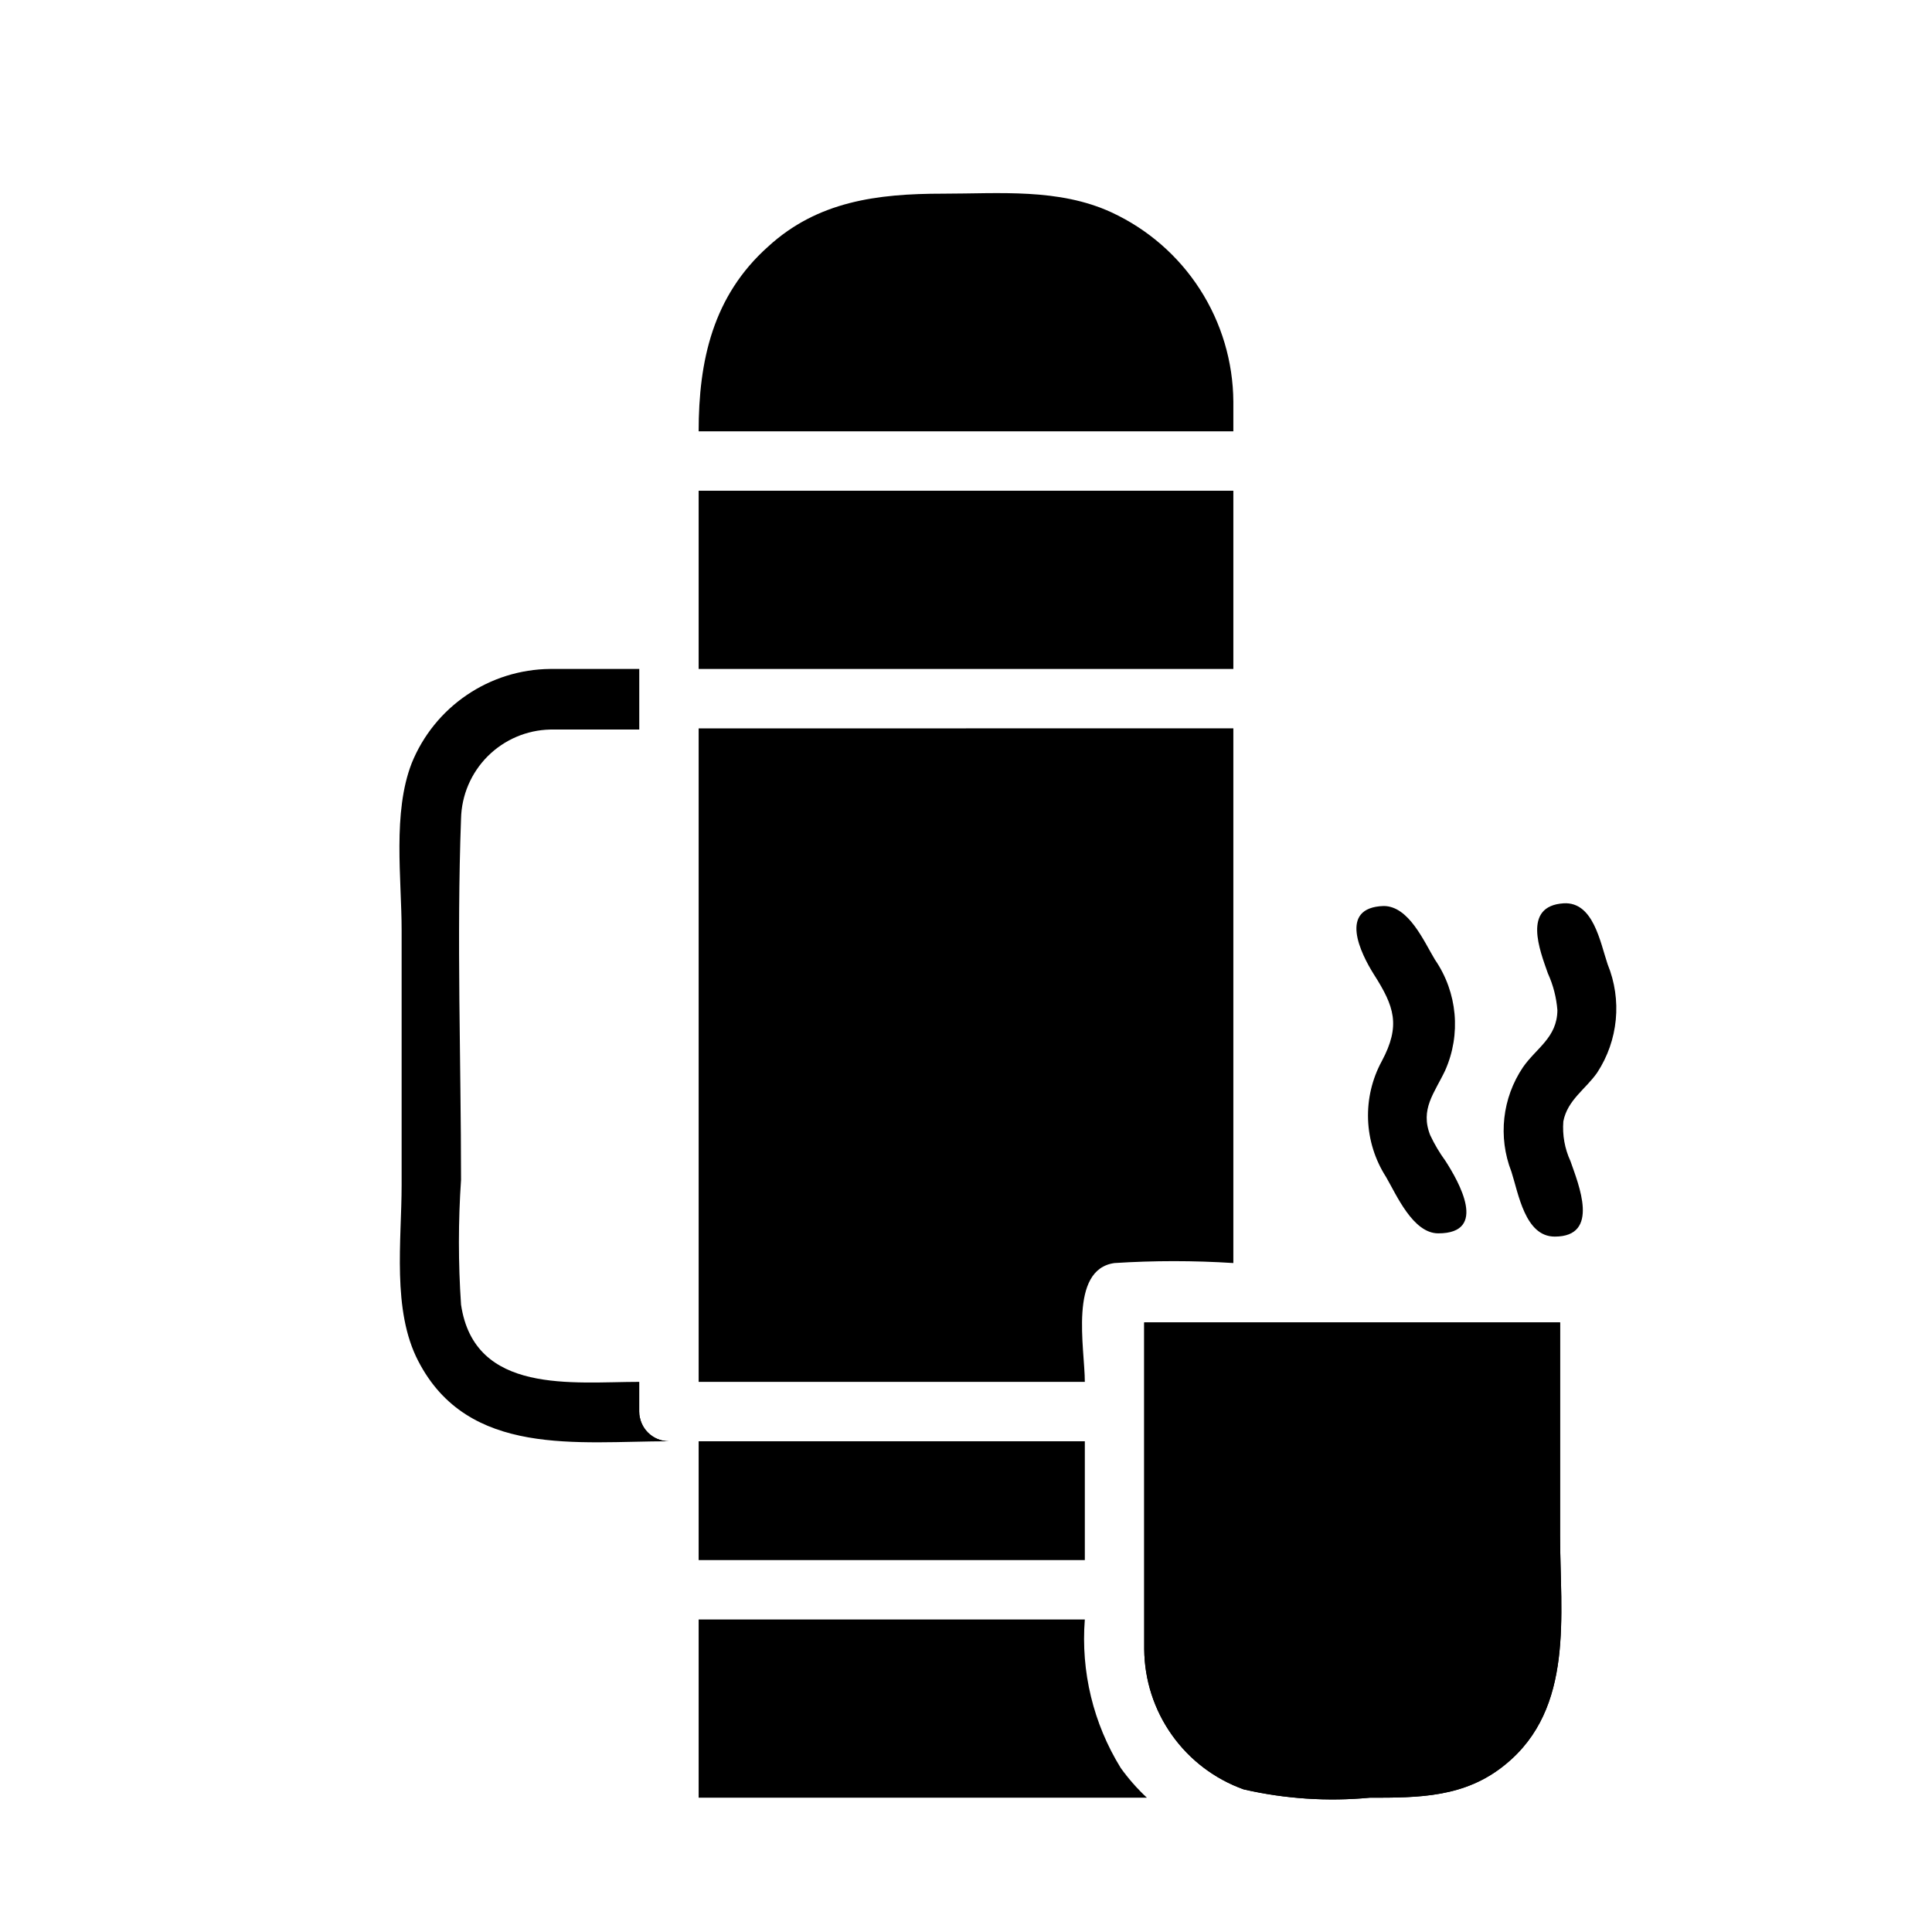
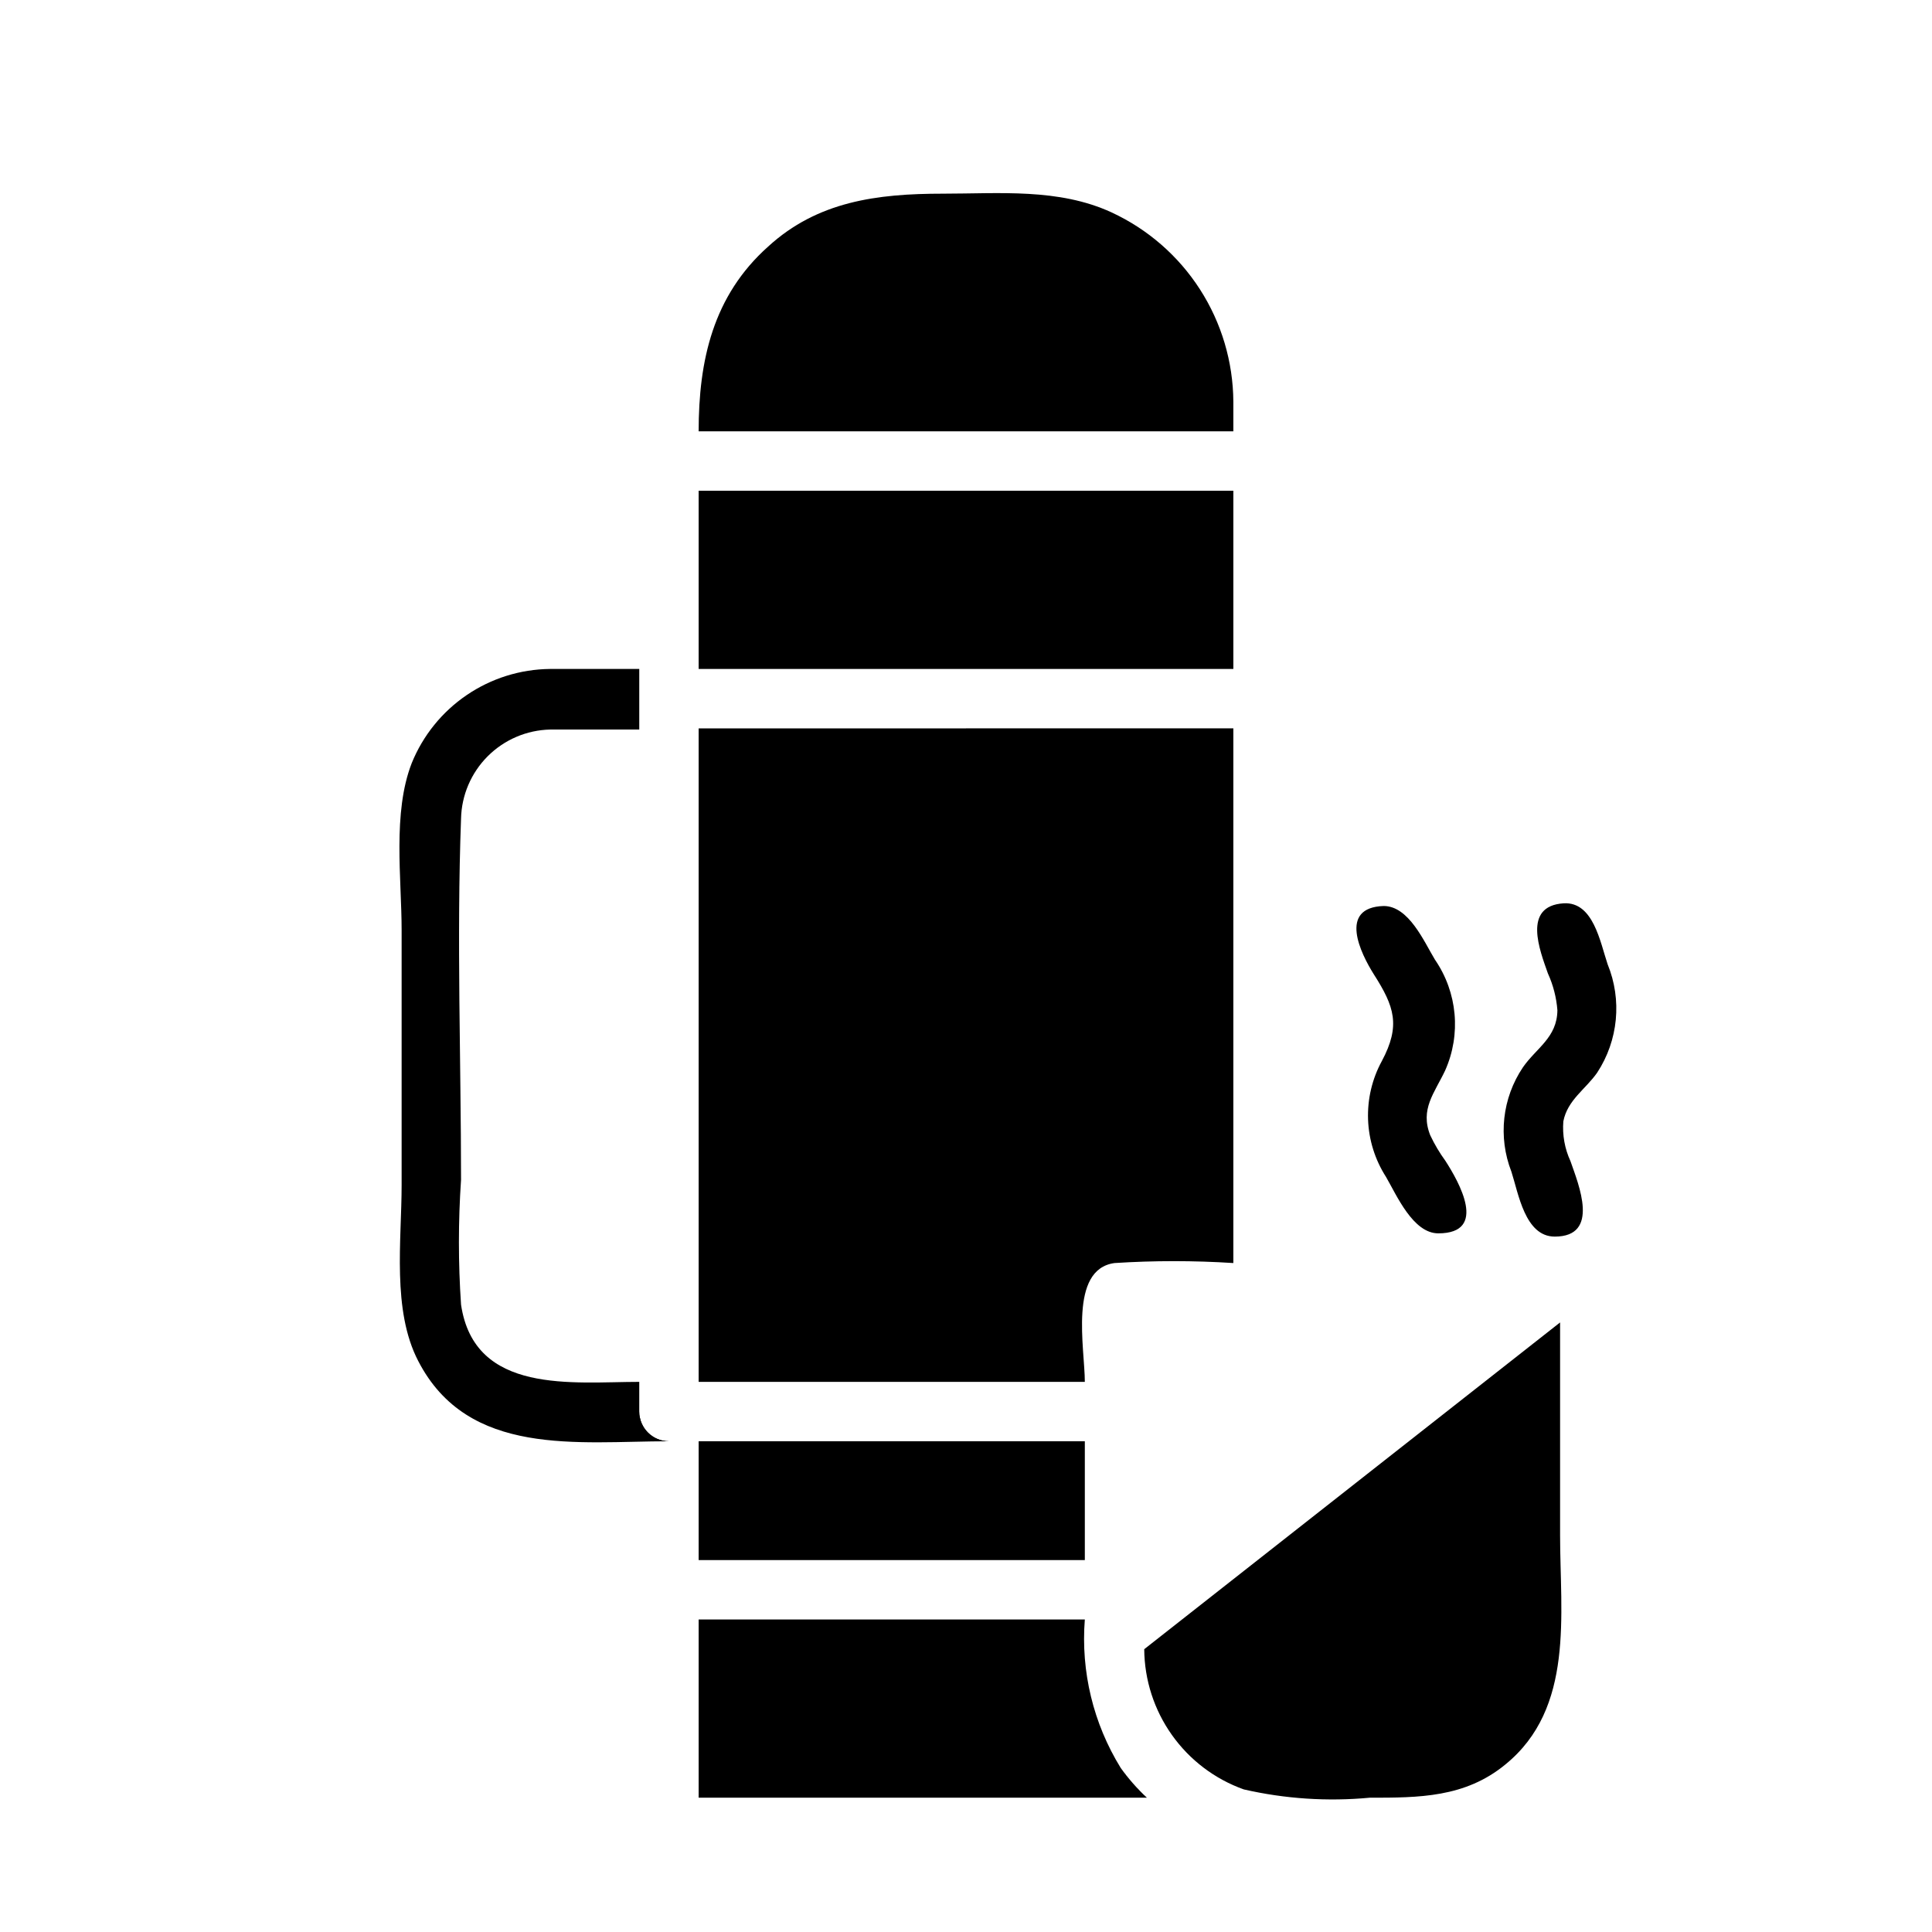
<svg xmlns="http://www.w3.org/2000/svg" fill="#000000" width="800px" height="800px" version="1.1" viewBox="144 144 512 512">
  <g>
    <path d="m470.85 337.02v141.7c-10.484-0.672-21.004-0.672-31.488 0-12.203 1.652-7.871 22.672-7.871 31.488h-102.34v-173.18z" />
    <path d="m441.09 612.54c2.012 2.848 4.309 5.484 6.848 7.871-2.539-2.387-4.832-5.027-6.848-7.871z" />
    <path d="m447.94 620.41h-118.79v-47.23h102.34c-1.086 13.797 2.25 27.582 9.523 39.359 2.039 2.848 4.359 5.484 6.926 7.871z" />
    <path d="m313.41 518.08v7.871h7.871c-4.348 0-7.871-3.523-7.871-7.871z" />
    <path d="m329.15 525.95h102.34v31.488h-102.34z" />
    <path d="m470.85 250.43v7.871h-141.7c0-18.734 3.777-35.895 18.422-48.965 13.066-11.965 28.812-14.012 46.289-14.012 15.035 0 30.699-1.496 44.715 4.961h-0.004c9.582 4.438 17.707 11.504 23.422 20.387 5.715 8.879 8.785 19.199 8.855 29.758z" />
    <path d="m329.15 274.05h141.7v47.23h-141.7z" />
    <path d="m313.41 518.08v-7.871c-17.555 0-43.691 3.465-47.23-20.469-0.75-11.008-0.75-22.055 0-33.062 0-31.488-1.18-63.922 0-95.723 0.137-6.219 2.672-12.145 7.07-16.543 4.398-4.398 10.324-6.934 16.543-7.074h23.617v-16.059h-23.617c-7.894 0.074-15.59 2.484-22.117 6.926-6.531 4.438-11.598 10.715-14.566 18.031-5.117 13.145-2.676 30.543-2.676 44.32v67.465c0 14.719-2.598 33.219 4.41 46.68 13.223 25.582 42.352 21.25 66.438 21.25-4.348 0-7.871-3.523-7.871-7.871z" />
    <path d="m525.16 470.85c-6.691 0-11.02-10.078-13.855-14.957-2.918-4.551-4.559-9.801-4.754-15.199-0.195-5.402 1.066-10.758 3.652-15.504 5.039-9.445 3.305-14.484-2.125-22.984-3.465-5.512-9.523-17.711 2.598-18.105 6.691 0 10.707 9.445 13.617 14.25v-0.004c5.945 8.656 6.957 19.777 2.676 29.363-2.832 5.984-6.691 10.234-3.938 17.16h0.004c1.121 2.379 2.465 4.648 4.016 6.773 3.539 5.508 11.414 19.207-1.891 19.207z" />
    <path d="m556.02 471.71c-7.871 0-9.605-11.414-11.492-17.238h-0.004c-3.562-9.156-2.418-19.48 3.07-27.629 3.543-5.117 9.055-7.871 9.133-15.113v-0.004c-0.262-3.375-1.113-6.68-2.519-9.762-2.125-6.062-6.848-17.871 4.172-18.578 7.871-0.473 9.684 10.312 11.652 16.137v0.004c3.863 9.445 2.836 20.191-2.758 28.73-3.07 4.41-7.871 7.242-8.973 12.91-0.285 3.621 0.367 7.254 1.891 10.551 2.125 6.141 7.949 19.992-4.172 19.992z" />
    <path d="m441.09 612.54c2.016 2.844 4.309 5.484 6.848 7.871-2.539-2.387-4.836-5.023-6.848-7.871z" />
-     <path d="m557.44 494.46v56.441c0 20.941 3.856 45.738-14.484 60.691-10.703 8.82-22.984 8.82-35.973 8.82-11.172 1.047-22.441 0.305-33.379-2.203-7.676-2.742-14.32-7.777-19.035-14.426-4.719-6.644-7.277-14.582-7.336-22.73v-21.332-65.262z" />
-     <path d="m557.44 494.46v56.441c0 20.941 3.856 45.738-14.484 60.691-10.703 8.82-22.984 8.82-35.973 8.82-11.172 1.047-22.441 0.305-33.379-2.203-7.676-2.742-14.32-7.777-19.035-14.426-4.719-6.644-7.277-14.582-7.336-22.73v-21.332-65.262z" />
+     <path d="m557.44 494.46v56.441c0 20.941 3.856 45.738-14.484 60.691-10.703 8.82-22.984 8.82-35.973 8.82-11.172 1.047-22.441 0.305-33.379-2.203-7.676-2.742-14.32-7.777-19.035-14.426-4.719-6.644-7.277-14.582-7.336-22.73z" />
  </g>
</svg>